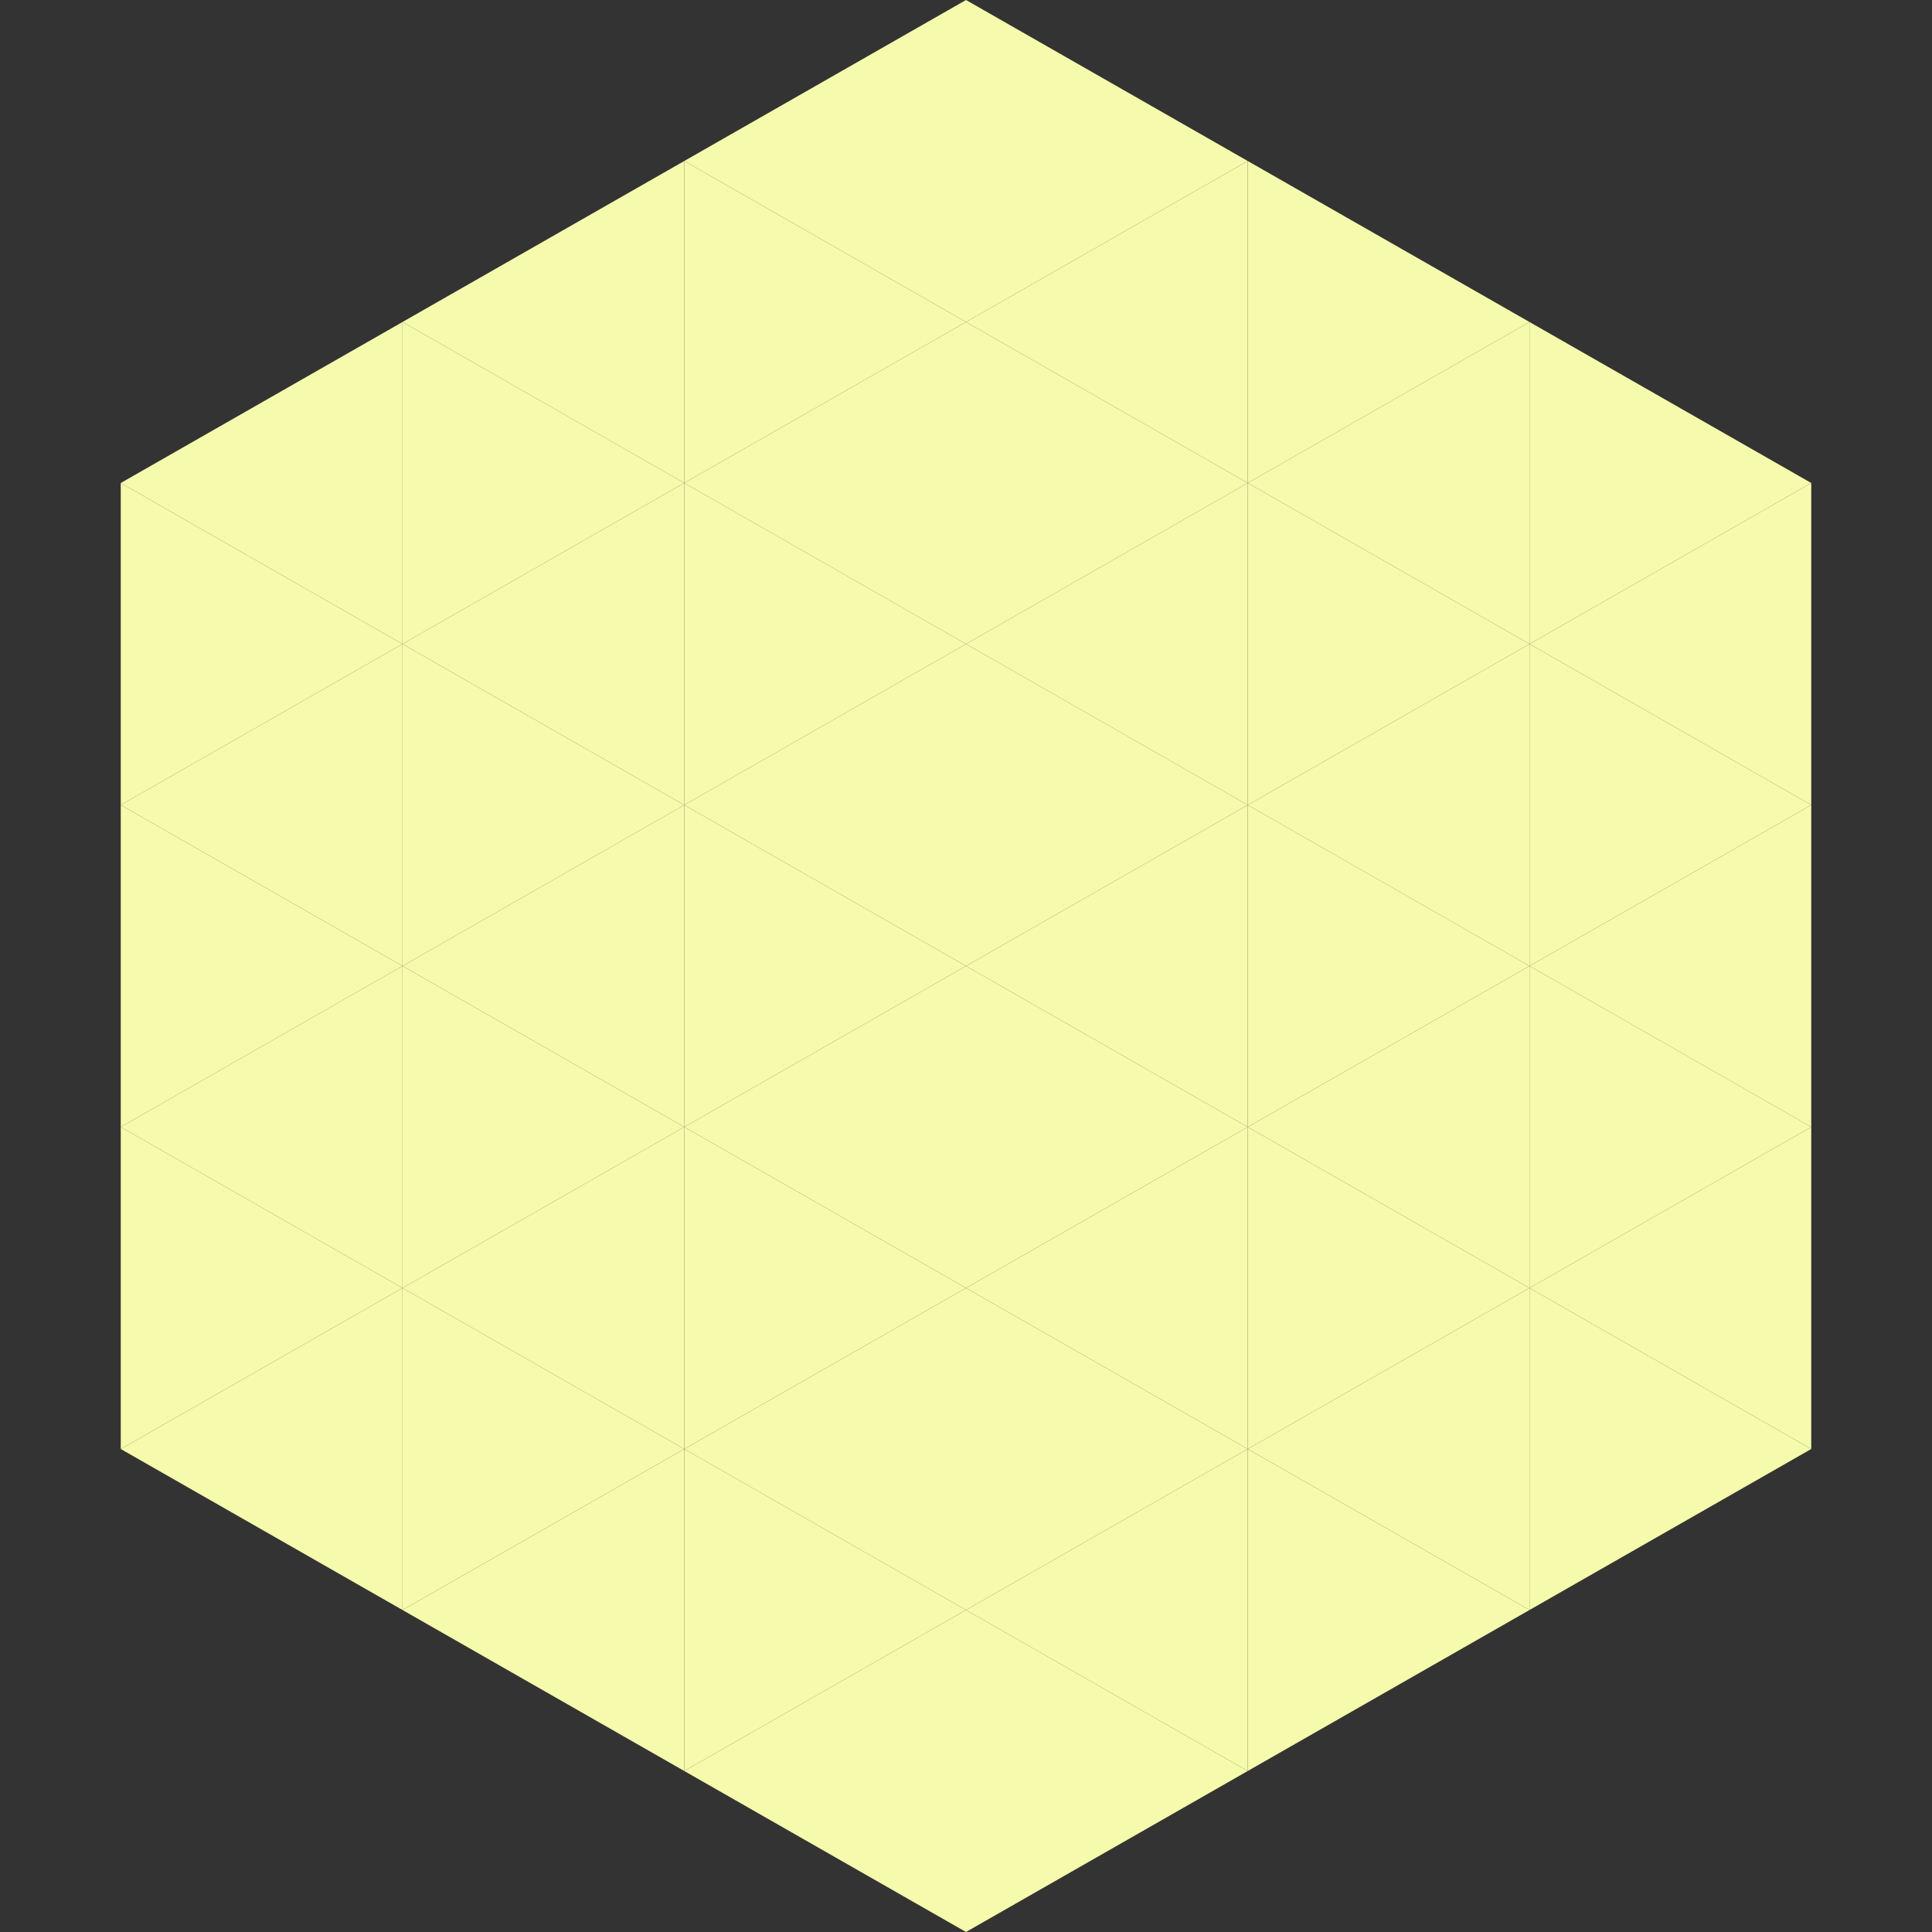
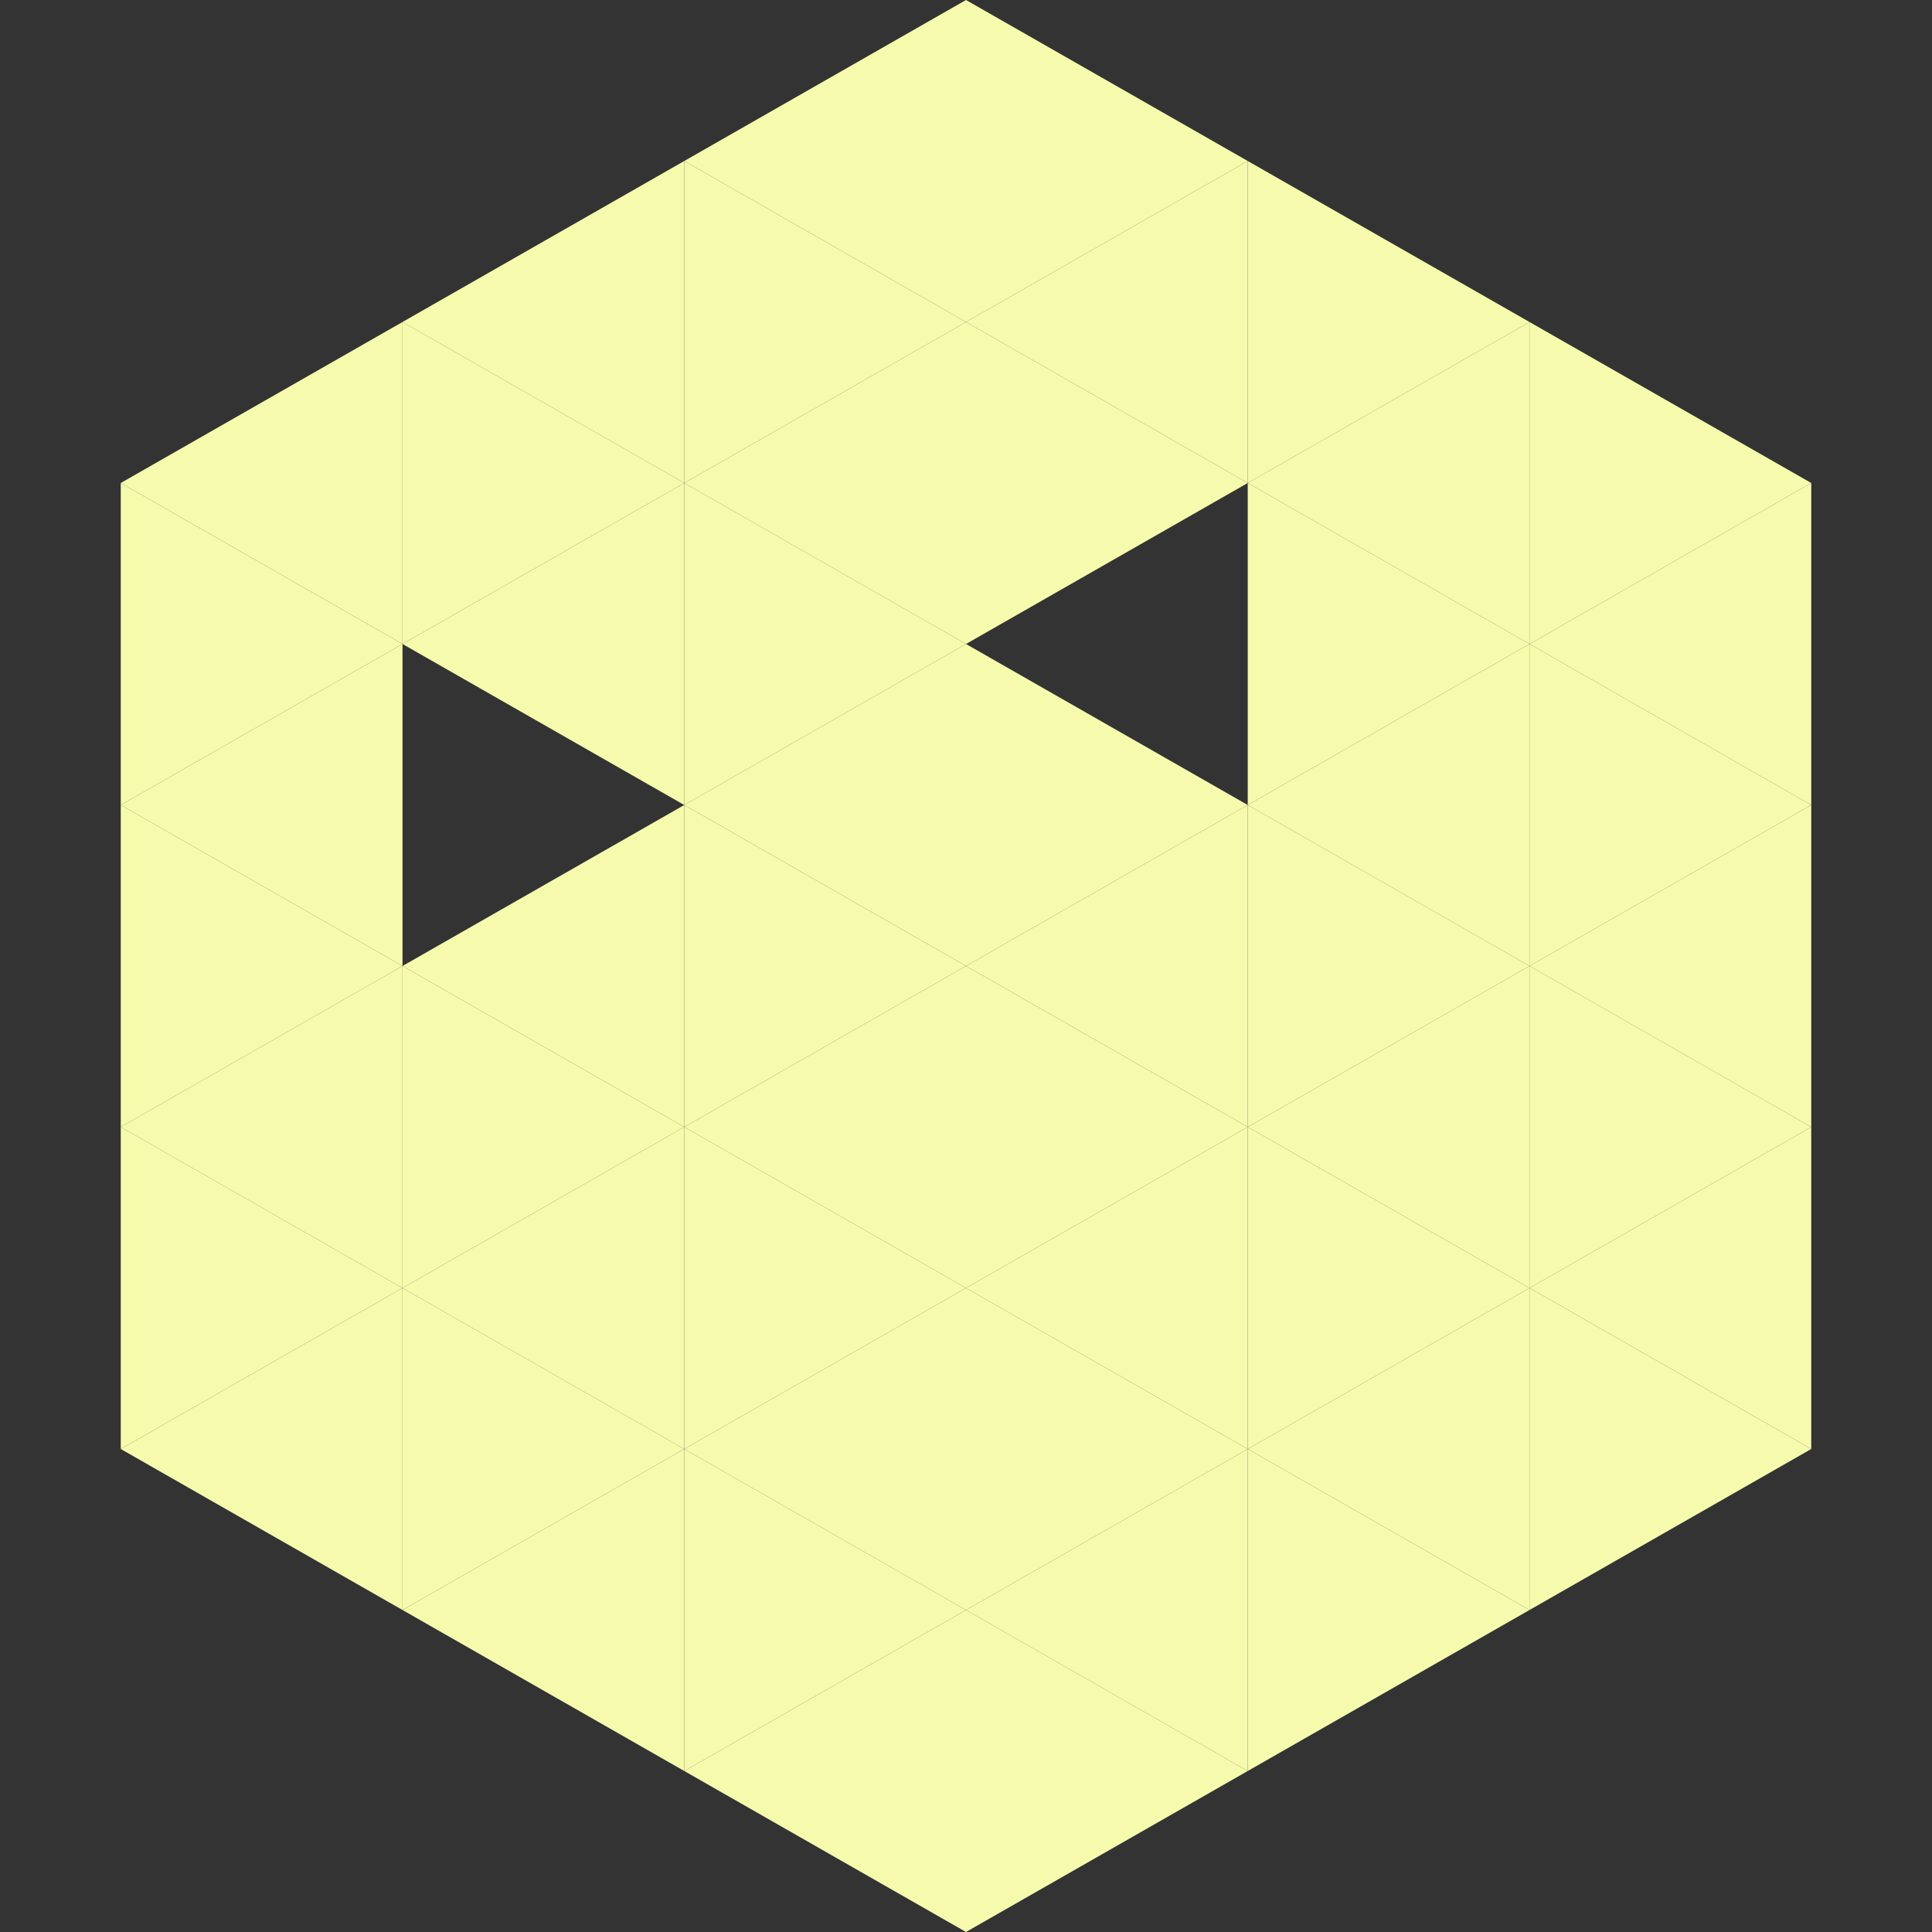
<svg xmlns="http://www.w3.org/2000/svg" width="240" height="240">
  <rect width="100%" height="100%" fill="#333333" stroke="none" />
  <polygon points="50,40 15,60 50,80" style="fill:rgb(246,250,172)" />
  <polygon points="190,40 225,60 190,80" style="fill:rgb(246,250,172)" />
  <polygon points="15,60 50,80 15,100" style="fill:rgb(246,250,172)" />
  <polygon points="225,60 190,80 225,100" style="fill:rgb(246,250,172)" />
  <polygon points="50,80 15,100 50,120" style="fill:rgb(246,250,172)" />
  <polygon points="190,80 225,100 190,120" style="fill:rgb(246,250,172)" />
  <polygon points="15,100 50,120 15,140" style="fill:rgb(246,250,172)" />
  <polygon points="225,100 190,120 225,140" style="fill:rgb(246,250,172)" />
  <polygon points="50,120 15,140 50,160" style="fill:rgb(246,250,172)" />
  <polygon points="190,120 225,140 190,160" style="fill:rgb(246,250,172)" />
  <polygon points="15,140 50,160 15,180" style="fill:rgb(246,250,172)" />
  <polygon points="225,140 190,160 225,180" style="fill:rgb(246,250,172)" />
  <polygon points="50,160 15,180 50,200" style="fill:rgb(246,250,172)" />
  <polygon points="190,160 225,180 190,200" style="fill:rgb(246,250,172)" />
  <polygon points="15,180 50,200 15,220" style="fill:rgb(255,255,255); fill-opacity:0" />
  <polygon points="225,180 190,200 225,220" style="fill:rgb(255,255,255); fill-opacity:0" />
  <polygon points="50,0 85,20 50,40" style="fill:rgb(255,255,255); fill-opacity:0" />
  <polygon points="190,0 155,20 190,40" style="fill:rgb(255,255,255); fill-opacity:0" />
  <polygon points="85,20 50,40 85,60" style="fill:rgb(246,250,172)" />
  <polygon points="155,20 190,40 155,60" style="fill:rgb(246,250,172)" />
  <polygon points="50,40 85,60 50,80" style="fill:rgb(246,250,172)" />
  <polygon points="190,40 155,60 190,80" style="fill:rgb(246,250,172)" />
  <polygon points="85,60 50,80 85,100" style="fill:rgb(246,250,172)" />
  <polygon points="155,60 190,80 155,100" style="fill:rgb(246,250,172)" />
-   <polygon points="50,80 85,100 50,120" style="fill:rgb(246,250,172)" />
  <polygon points="190,80 155,100 190,120" style="fill:rgb(246,250,172)" />
  <polygon points="85,100 50,120 85,140" style="fill:rgb(246,250,172)" />
  <polygon points="155,100 190,120 155,140" style="fill:rgb(246,250,172)" />
  <polygon points="50,120 85,140 50,160" style="fill:rgb(246,250,172)" />
  <polygon points="190,120 155,140 190,160" style="fill:rgb(246,250,172)" />
  <polygon points="85,140 50,160 85,180" style="fill:rgb(246,250,172)" />
  <polygon points="155,140 190,160 155,180" style="fill:rgb(246,250,172)" />
  <polygon points="50,160 85,180 50,200" style="fill:rgb(246,250,172)" />
  <polygon points="190,160 155,180 190,200" style="fill:rgb(246,250,172)" />
  <polygon points="85,180 50,200 85,220" style="fill:rgb(246,250,172)" />
  <polygon points="155,180 190,200 155,220" style="fill:rgb(246,250,172)" />
  <polygon points="120,0 85,20 120,40" style="fill:rgb(246,250,172)" />
  <polygon points="120,0 155,20 120,40" style="fill:rgb(246,250,172)" />
  <polygon points="85,20 120,40 85,60" style="fill:rgb(246,250,172)" />
  <polygon points="155,20 120,40 155,60" style="fill:rgb(246,250,172)" />
  <polygon points="120,40 85,60 120,80" style="fill:rgb(246,250,172)" />
  <polygon points="120,40 155,60 120,80" style="fill:rgb(246,250,172)" />
  <polygon points="85,60 120,80 85,100" style="fill:rgb(246,250,172)" />
-   <polygon points="155,60 120,80 155,100" style="fill:rgb(246,250,172)" />
  <polygon points="120,80 85,100 120,120" style="fill:rgb(246,250,172)" />
  <polygon points="120,80 155,100 120,120" style="fill:rgb(246,250,172)" />
  <polygon points="85,100 120,120 85,140" style="fill:rgb(246,250,172)" />
  <polygon points="155,100 120,120 155,140" style="fill:rgb(246,250,172)" />
  <polygon points="120,120 85,140 120,160" style="fill:rgb(246,250,172)" />
  <polygon points="120,120 155,140 120,160" style="fill:rgb(246,250,172)" />
  <polygon points="85,140 120,160 85,180" style="fill:rgb(246,250,172)" />
  <polygon points="155,140 120,160 155,180" style="fill:rgb(246,250,172)" />
  <polygon points="120,160 85,180 120,200" style="fill:rgb(246,250,172)" />
  <polygon points="120,160 155,180 120,200" style="fill:rgb(246,250,172)" />
  <polygon points="85,180 120,200 85,220" style="fill:rgb(246,250,172)" />
  <polygon points="155,180 120,200 155,220" style="fill:rgb(246,250,172)" />
  <polygon points="120,200 85,220 120,240" style="fill:rgb(246,250,172)" />
  <polygon points="120,200 155,220 120,240" style="fill:rgb(246,250,172)" />
  <polygon points="85,220 120,240 85,260" style="fill:rgb(255,255,255); fill-opacity:0" />
  <polygon points="155,220 120,240 155,260" style="fill:rgb(255,255,255); fill-opacity:0" />
</svg>